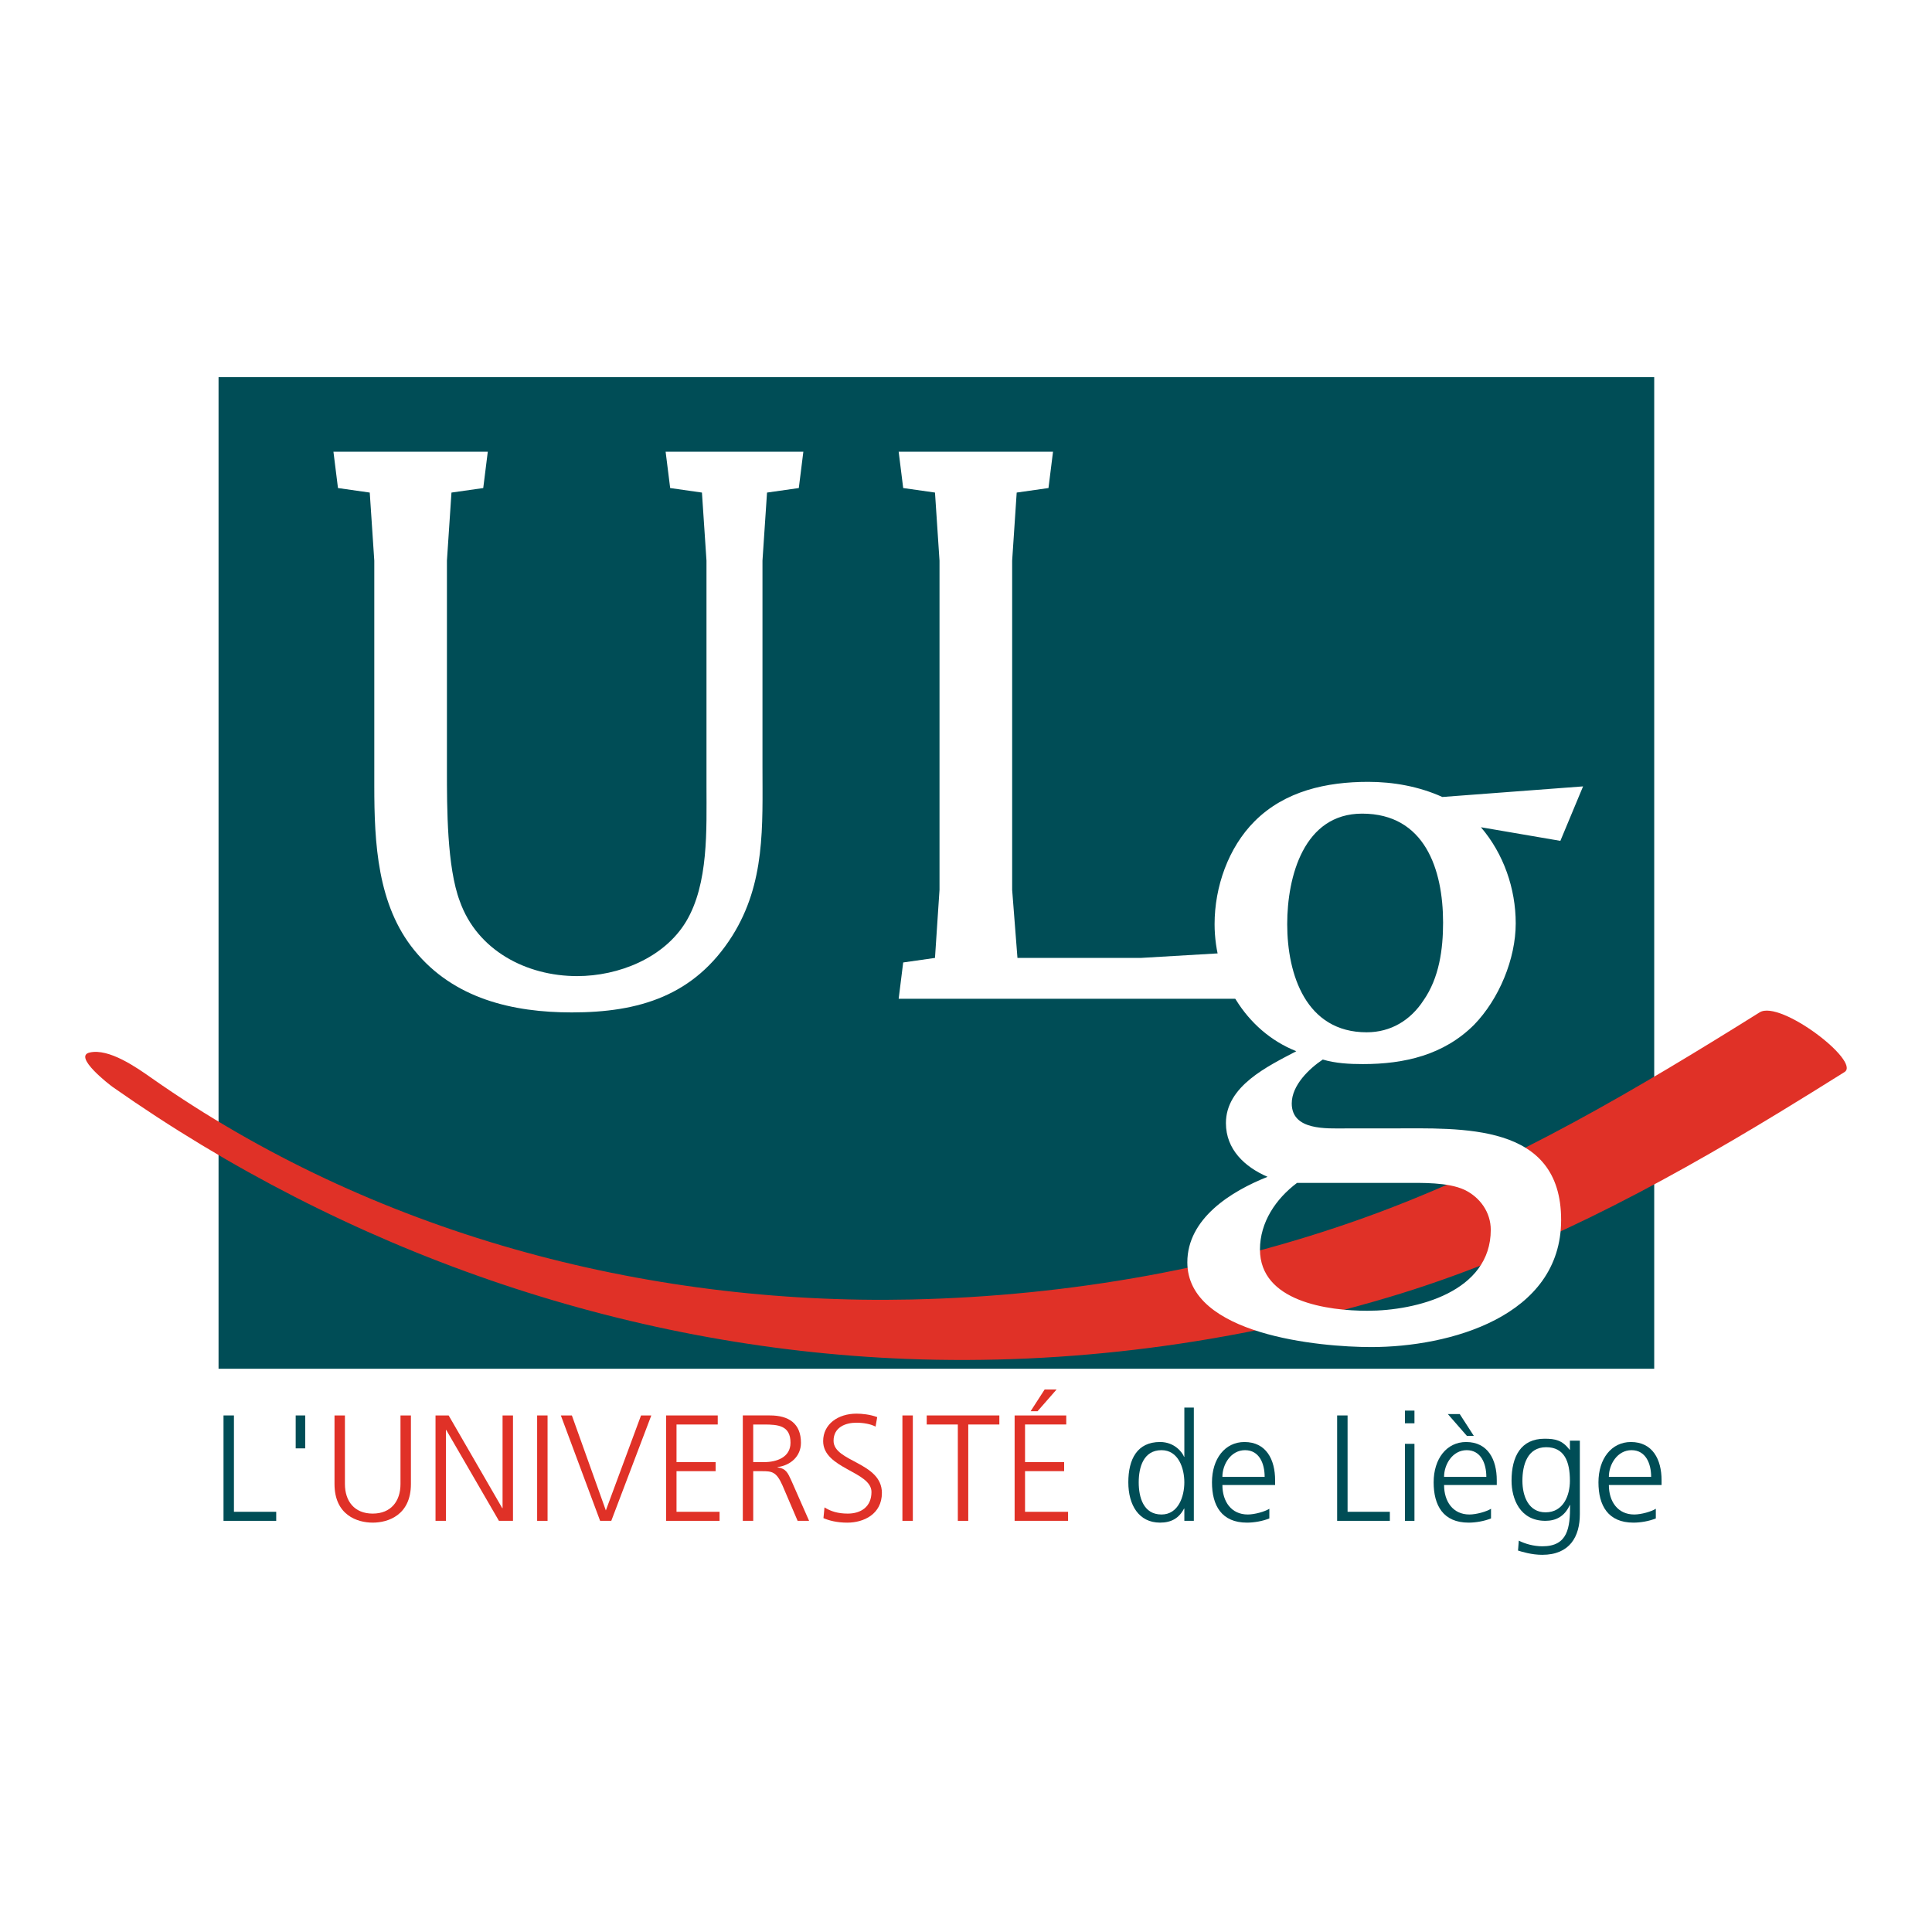
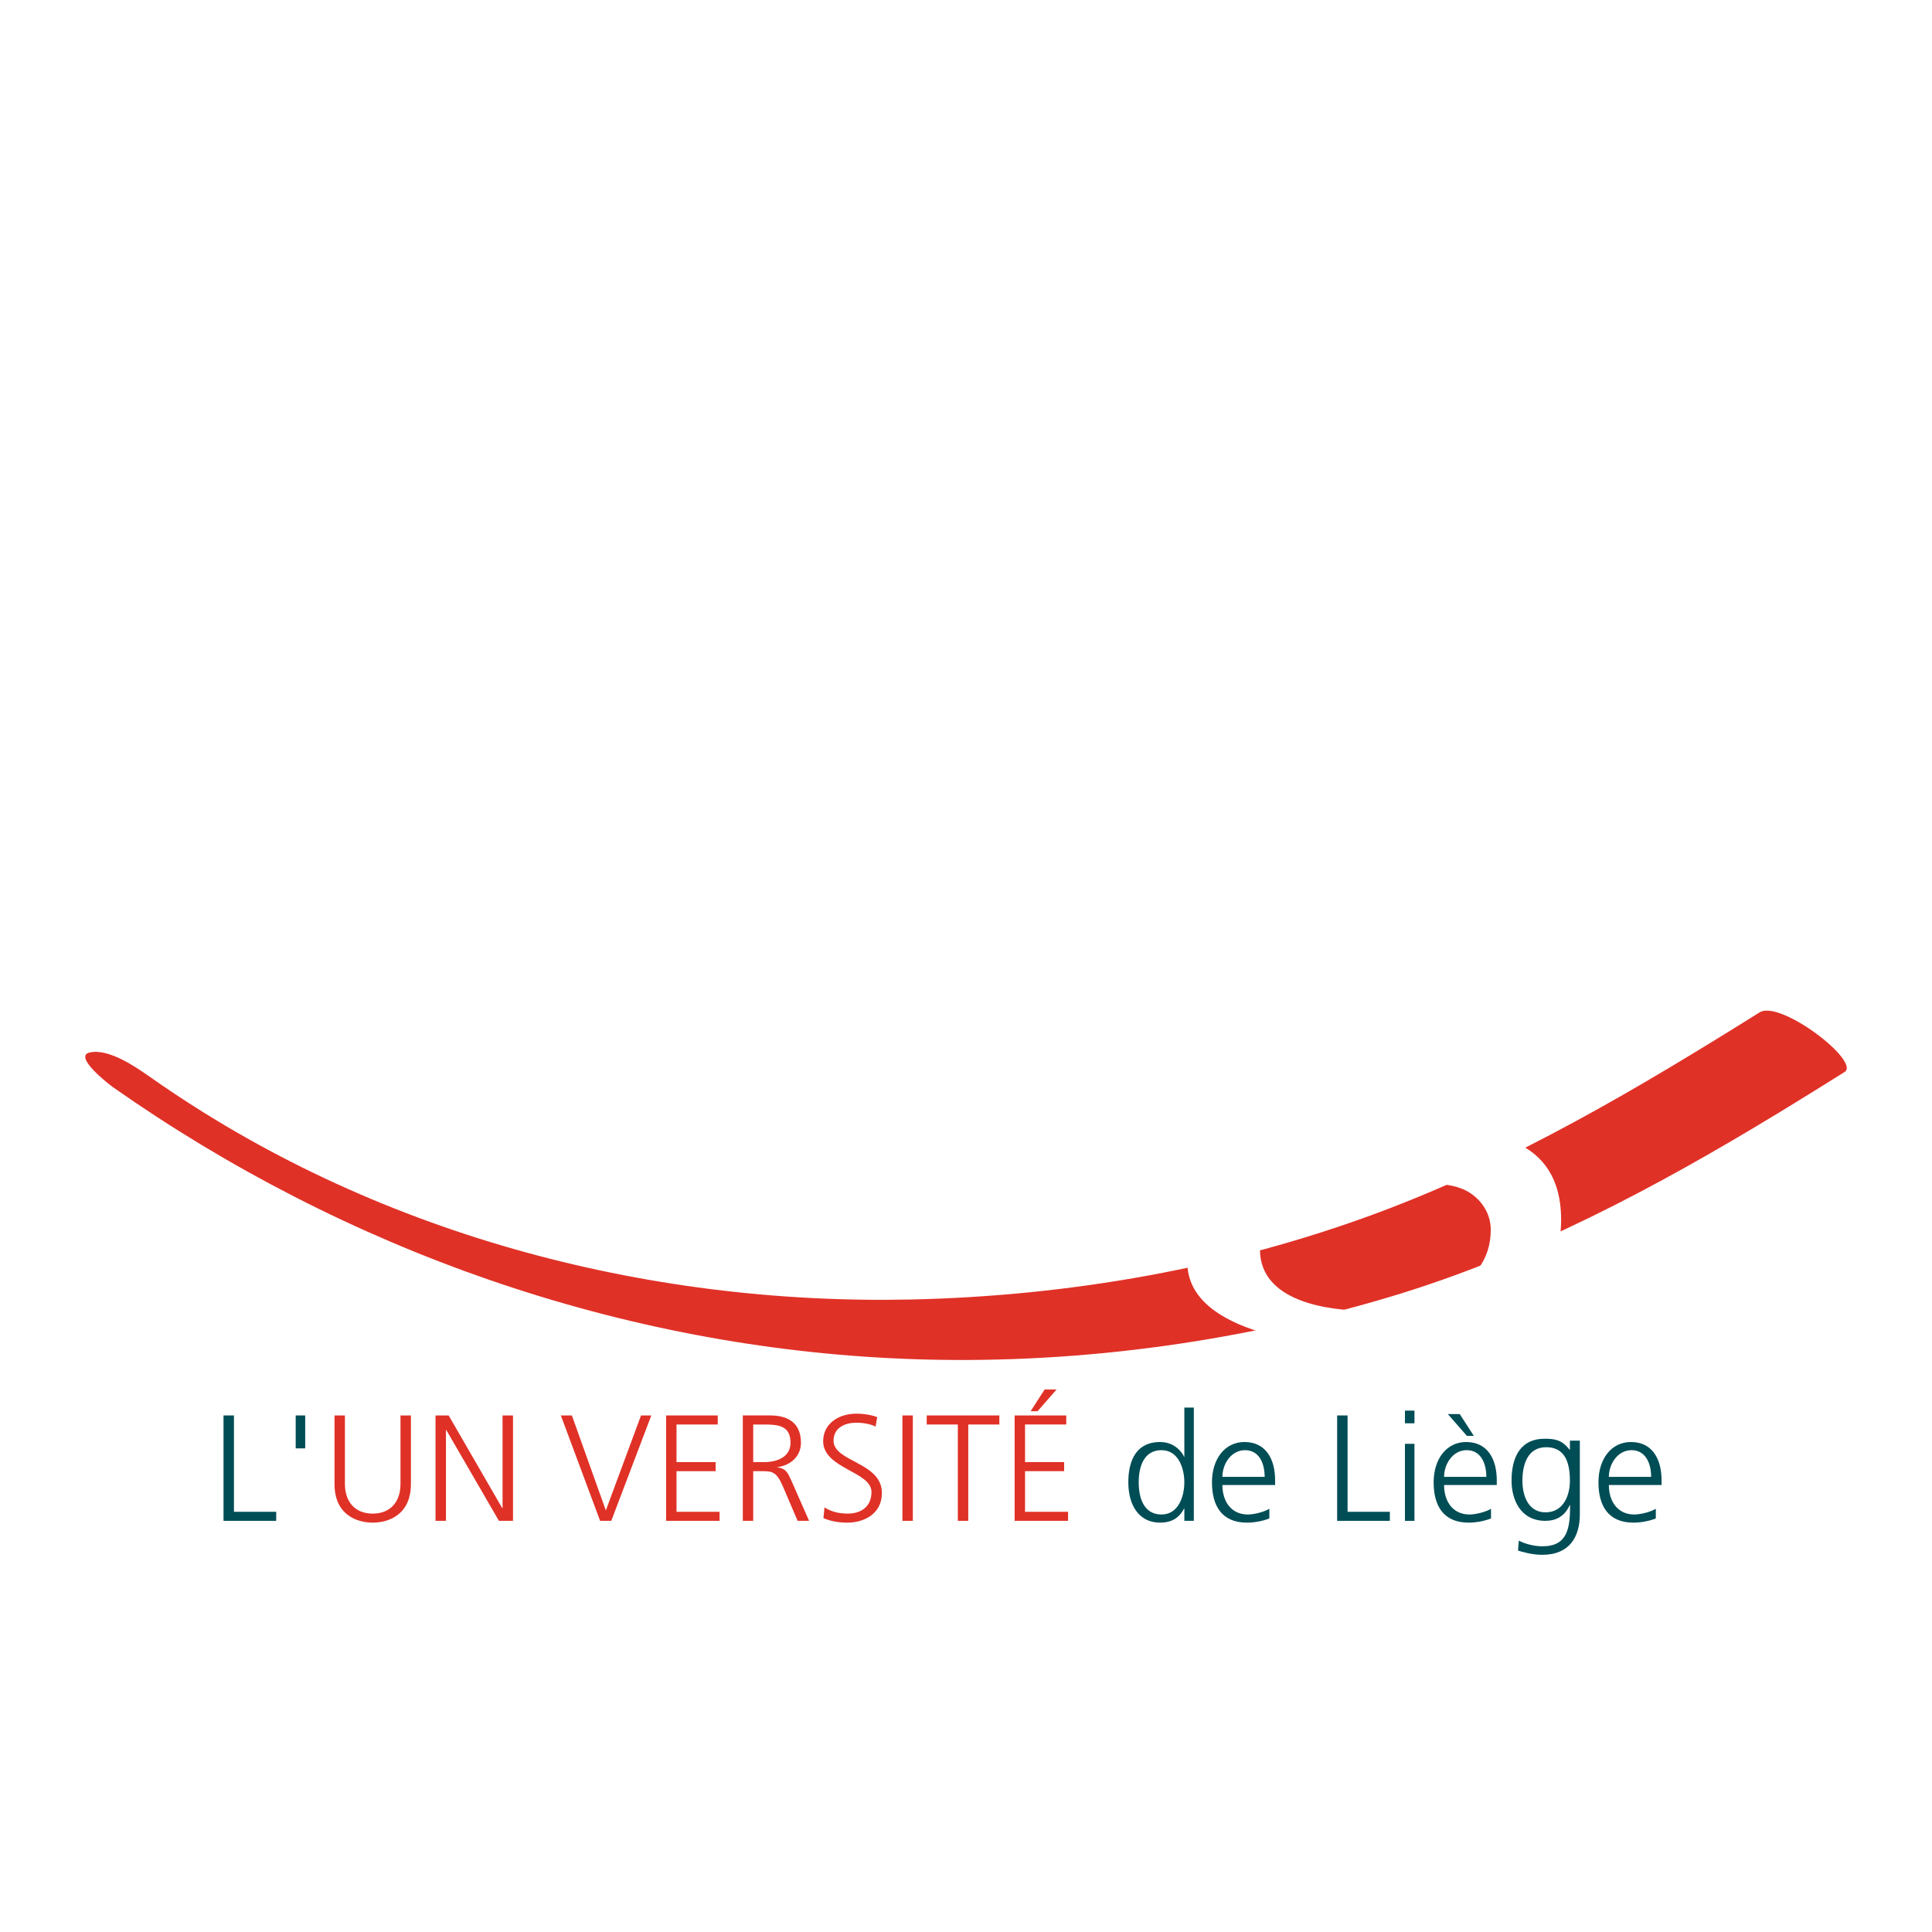
<svg xmlns="http://www.w3.org/2000/svg" version="1.0" id="Layer_1" x="0px" y="0px" width="192.756px" height="192.756px" viewBox="0 0 192.756 192.756" enable-background="new 0 0 192.756 192.756" xml:space="preserve">
  <g>
    <polygon fill-rule="evenodd" clip-rule="evenodd" fill="#FFFFFF" points="0,0 192.756,0 192.756,192.756 0,192.756 0,0  " />
-     <polygon fill-rule="evenodd" clip-rule="evenodd" fill="#004D56" points="165.041,136.561 21.805,136.561 21.805,37.63    165.041,37.63 165.041,136.561  " />
    <path fill-rule="evenodd" clip-rule="evenodd" fill="#E03127" d="M11.237,108.445c23.227,16.32,50.78,26.023,79.189,27.133   c16.183,0.631,32.543-1.523,48.059-6.133c13.92-4.135,26.707-10.961,39.062-18.475c2.17-1.318,4.326-2.662,6.479-4.01   c1.671-1.043-6.419-7.238-8.466-5.957c-12.184,7.619-24.561,14.953-38.07,19.986c-14.808,5.516-30.817,8.32-46.593,8.662   c-26.725,0.578-53.833-6.68-75.799-22.113c-1.443-1.014-4.232-2.982-6.164-2.525C7.267,105.406,10.958,108.25,11.237,108.445   L11.237,108.445L11.237,108.445z" />
    <path fill-rule="evenodd" clip-rule="evenodd" fill="#FFFFFF" d="M37.343,55.938l-0.453-6.794l-3.17-0.452l-0.453-3.624h15.4   l-0.454,3.624l-3.17,0.452l-0.453,6.794v20.912c0,3.7,0,9.665,1.284,13.061c1.736,4.908,6.644,7.475,11.701,7.475   c4.153,0,8.683-1.812,10.872-5.437c2.265-3.775,2.039-9.211,2.039-13.513V55.938l-0.453-6.794l-3.17-0.452l-0.454-3.624h13.741   l-0.453,3.624l-3.171,0.452l-0.454,6.794v20.535c0,5.963,0.303,11.626-3.02,16.91c-3.774,5.966-9.286,7.626-16.004,7.626   c-5.889,0-11.777-1.359-15.703-6.19c-3.699-4.53-4.002-10.721-4.002-16.382V55.938L37.343,55.938z" />
    <polygon fill-rule="evenodd" clip-rule="evenodd" fill="#FFFFFF" points="93.735,55.938 93.284,49.143 90.112,48.691 89.66,45.067    105.06,45.067 104.607,48.691 101.436,49.143 100.983,55.938 100.983,88.778 101.512,95.572 113.817,95.572 121.518,95.119    121.971,90.062 125.595,89.608 126.046,99.648 89.66,99.648 90.112,96.025 93.284,95.572 93.735,88.778 93.735,55.938  " />
    <path fill-rule="evenodd" clip-rule="evenodd" fill="#FFFFFF" d="M140.125,118.018c1.737,0,4.305-0.076,5.965,0.68   c1.586,0.752,2.644,2.266,2.644,4c0,6.189-7.398,8.078-12.306,8.078c-3.926,0-10.721-0.906-10.721-6.115   c0-2.717,1.585-5.059,3.698-6.643H140.125L140.125,118.018L140.125,118.018z M134.239,112.582c-1.889,0-5.361,0.227-5.361-2.492   c0-1.811,1.736-3.473,3.096-4.379c1.284,0.379,2.642,0.453,4,0.453c4.151,0,8.078-0.906,11.099-3.924   c2.49-2.568,4.151-6.569,4.151-10.117c0-3.472-1.208-6.946-3.473-9.589l7.927,1.359l2.265-5.435l-14.04,1.057   c-2.342-1.057-4.908-1.51-7.398-1.51c-4.153,0-8.306,0.906-11.325,3.925c-2.643,2.642-4.001,6.569-4.001,10.268   c0,5.358,3.02,10.645,8.154,12.682c-2.869,1.51-7.023,3.475-7.023,7.172c0,2.643,1.889,4.379,4.154,5.361   c-3.624,1.432-8.004,4.15-8.004,8.529c0,7.248,13.211,8.455,18.346,8.455c7.776,0,18.948-3.02,18.948-12.684   c0-9.738-9.888-9.133-16.984-9.133H134.239L134.239,112.582L134.239,112.582z M135.898,81.176c6.267,0,8.078,5.586,8.078,10.871   c0,2.643-0.377,5.509-1.963,7.775c-1.284,1.965-3.245,3.17-5.662,3.17c-6.039,0-7.926-5.736-7.926-10.793   C128.426,87.441,130.085,81.176,135.898,81.176L135.898,81.176z" />
    <polygon fill-rule="evenodd" clip-rule="evenodd" fill="#004D56" points="22.3,141.219 23.34,141.219 23.34,150.832    27.558,150.832 27.558,151.734 22.3,151.734 22.3,141.219  " />
    <polygon fill-rule="evenodd" clip-rule="evenodd" fill="#004D56" points="29.501,141.219 30.451,141.219 30.451,144.504    29.501,144.504 29.501,141.219  " />
    <path fill-rule="evenodd" clip-rule="evenodd" fill="#E03127" d="M40.997,148.059c0,3.104-2.276,3.855-3.812,3.855   s-3.811-0.752-3.811-3.855v-6.84h1.039v6.84c0,1.717,0.95,2.953,2.772,2.953c1.823,0,2.772-1.236,2.772-2.953v-6.84h1.04V148.059   L40.997,148.059z" />
    <polygon fill-rule="evenodd" clip-rule="evenodd" fill="#E03127" points="43.452,141.219 44.762,141.219 50.11,150.469    50.141,150.469 50.141,141.219 51.181,141.219 51.181,151.734 49.779,151.734 44.521,142.666 44.492,142.666 44.492,151.734    43.452,151.734 43.452,141.219  " />
-     <polygon fill-rule="evenodd" clip-rule="evenodd" fill="#E03127" points="53.591,141.219 54.63,141.219 54.63,151.734    53.591,151.734 53.591,141.219  " />
    <polygon fill-rule="evenodd" clip-rule="evenodd" fill="#E03127" points="60.988,151.734 59.873,151.734 55.956,141.219    57.056,141.219 60.446,150.695 63.956,141.219 64.981,141.219 60.988,151.734  " />
    <polygon fill-rule="evenodd" clip-rule="evenodd" fill="#E03127" points="66.457,141.219 71.609,141.219 71.609,142.123    67.496,142.123 67.496,145.875 71.398,145.875 71.398,146.779 67.496,146.779 67.496,150.832 71.791,150.832 71.791,151.734    66.457,151.734 66.457,141.219  " />
    <path fill-rule="evenodd" clip-rule="evenodd" fill="#E03127" d="M75.149,142.123h1.069c1.431,0,2.651,0.105,2.651,1.822   c0,1.463-1.4,1.93-2.621,1.93h-1.1V142.123L75.149,142.123L75.149,142.123z M74.11,151.734h1.039v-4.955h0.858   c0.995,0,1.447,0.043,2.05,1.398l1.521,3.557h1.145l-1.792-4.066c-0.331-0.709-0.512-1.16-1.356-1.268v-0.029   c1.295-0.166,2.335-1.07,2.335-2.426c0-1.928-1.22-2.727-3.089-2.727H74.11V151.734L74.11,151.734z" />
    <path fill-rule="evenodd" clip-rule="evenodd" fill="#E03127" d="M82.26,150.393c0.619,0.393,1.342,0.619,2.321,0.619   c1.296,0,2.366-0.664,2.366-2.154c0-2.062-4.821-2.32-4.821-5.078c0-1.686,1.477-2.74,3.329-2.74c0.513,0,1.342,0.074,2.065,0.346   l-0.166,0.949c-0.467-0.256-1.205-0.391-1.914-0.391c-1.084,0-2.275,0.451-2.275,1.805c0,2.111,4.822,2.127,4.822,5.201   c0,2.123-1.823,2.965-3.45,2.965c-1.024,0-1.823-0.209-2.381-0.451L82.26,150.393L82.26,150.393z" />
    <polygon fill-rule="evenodd" clip-rule="evenodd" fill="#E03127" points="90.034,141.219 91.073,141.219 91.073,151.734    90.034,151.734 90.034,141.219  " />
    <polygon fill-rule="evenodd" clip-rule="evenodd" fill="#E03127" points="95.563,142.123 92.459,142.123 92.459,141.219    99.706,141.219 99.706,142.123 96.603,142.123 96.603,151.734 95.563,151.734 95.563,142.123  " />
    <path fill-rule="evenodd" clip-rule="evenodd" fill="#E03127" d="M102.825,140.797h0.692l1.898-2.168h-1.191L102.825,140.797   L102.825,140.797L102.825,140.797z M101.229,151.734h5.332v-0.902h-4.293v-4.053h3.901v-0.904h-3.901v-3.752h4.112v-0.904h-5.151   V151.734L101.229,151.734z" />
    <path fill-rule="evenodd" clip-rule="evenodd" fill="#004D56" d="M113.61,147.893c0-1.492,0.467-3.209,2.275-3.209   c1.688,0,2.276,1.809,2.276,3.209s-0.589,3.209-2.276,3.209C114.077,151.102,113.61,149.385,113.61,147.893L113.61,147.893   L113.61,147.893z M119.109,140.436h-0.947v4.91h-0.03c-0.137-0.375-0.89-1.477-2.396-1.477c-2.26,0-3.163,1.688-3.163,4.023   c0,2.275,1.054,4.021,3.163,4.021c1.101,0,1.883-0.42,2.396-1.4h0.03v1.221h0.947V140.436L119.109,140.436z" />
    <path fill-rule="evenodd" clip-rule="evenodd" fill="#004D56" d="M126.643,151.494c-0.663,0.27-1.521,0.42-2.229,0.42   c-2.546,0-3.495-1.717-3.495-4.021c0-2.35,1.295-4.023,3.239-4.023c2.17,0,3.06,1.748,3.06,3.812v0.48h-5.259   c0,1.629,0.873,2.939,2.531,2.939c0.692,0,1.701-0.285,2.153-0.572V151.494L126.643,151.494L126.643,151.494z M126.175,147.35   c0-1.34-0.54-2.666-1.957-2.666c-1.401,0-2.26,1.4-2.26,2.666H126.175L126.175,147.35z" />
    <polygon fill-rule="evenodd" clip-rule="evenodd" fill="#004D56" points="133.407,141.219 134.448,141.219 134.448,150.832    138.665,150.832 138.665,151.734 133.407,151.734 133.407,141.219  " />
    <path fill-rule="evenodd" clip-rule="evenodd" fill="#004D56" d="M140.171,144.051h0.95v7.684h-0.95V144.051L140.171,144.051   L140.171,144.051z M141.121,142.002h-0.95v-1.266h0.95V142.002L141.121,142.002z" />
    <path fill-rule="evenodd" clip-rule="evenodd" fill="#004D56" d="M147.041,143.254h-0.693l-1.896-2.17h1.188L147.041,143.254   L147.041,143.254L147.041,143.254z M148.759,151.494c-0.663,0.27-1.521,0.42-2.23,0.42c-2.544,0-3.494-1.717-3.494-4.021   c0-2.35,1.295-4.023,3.24-4.023c2.169,0,3.058,1.748,3.058,3.812v0.48h-5.257c0,1.629,0.872,2.939,2.529,2.939   c0.693,0,1.702-0.285,2.154-0.572V151.494L148.759,151.494L148.759,151.494z M148.292,147.35c0-1.34-0.542-2.666-1.959-2.666   c-1.4,0-2.258,1.4-2.258,2.666H148.292L148.292,147.35z" />
    <path fill-rule="evenodd" clip-rule="evenodd" fill="#004D56" d="M151.891,147.732c0-1.553,0.487-3.344,2.37-3.344   c1.806,0,2.369,1.412,2.369,3.344c0,1.461-0.643,3.154-2.431,3.154C152.52,150.887,151.891,149.301,151.891,147.732   L151.891,147.732L151.891,147.732z M157.62,143.732h-0.99v0.91h-0.03c-0.738-0.957-1.428-1.1-2.495-1.1   c-2.354,0-3.297,1.756-3.297,4.189c0,1.773,0.816,4.002,3.376,4.002c1.019,0,1.897-0.408,2.431-1.568h0.033   c0,2.26-0.221,4.109-2.763,4.109c-0.863,0-1.741-0.25-2.354-0.564l-0.077,0.99c0.406,0.125,1.365,0.424,2.416,0.424   c2.745,0,3.751-1.82,3.751-4.049V143.732L157.62,143.732z" />
    <path fill-rule="evenodd" clip-rule="evenodd" fill="#004D56" d="M165.202,151.494c-0.663,0.27-1.521,0.42-2.229,0.42   c-2.547,0-3.495-1.717-3.495-4.021c0-2.35,1.295-4.023,3.239-4.023c2.169,0,3.058,1.748,3.058,3.812v0.48h-5.258   c0,1.629,0.874,2.939,2.53,2.939c0.693,0,1.704-0.285,2.155-0.572V151.494L165.202,151.494L165.202,151.494z M164.735,147.35   c0-1.34-0.544-2.666-1.958-2.666c-1.401,0-2.261,1.4-2.261,2.666H164.735L164.735,147.35z" />
  </g>
</svg>